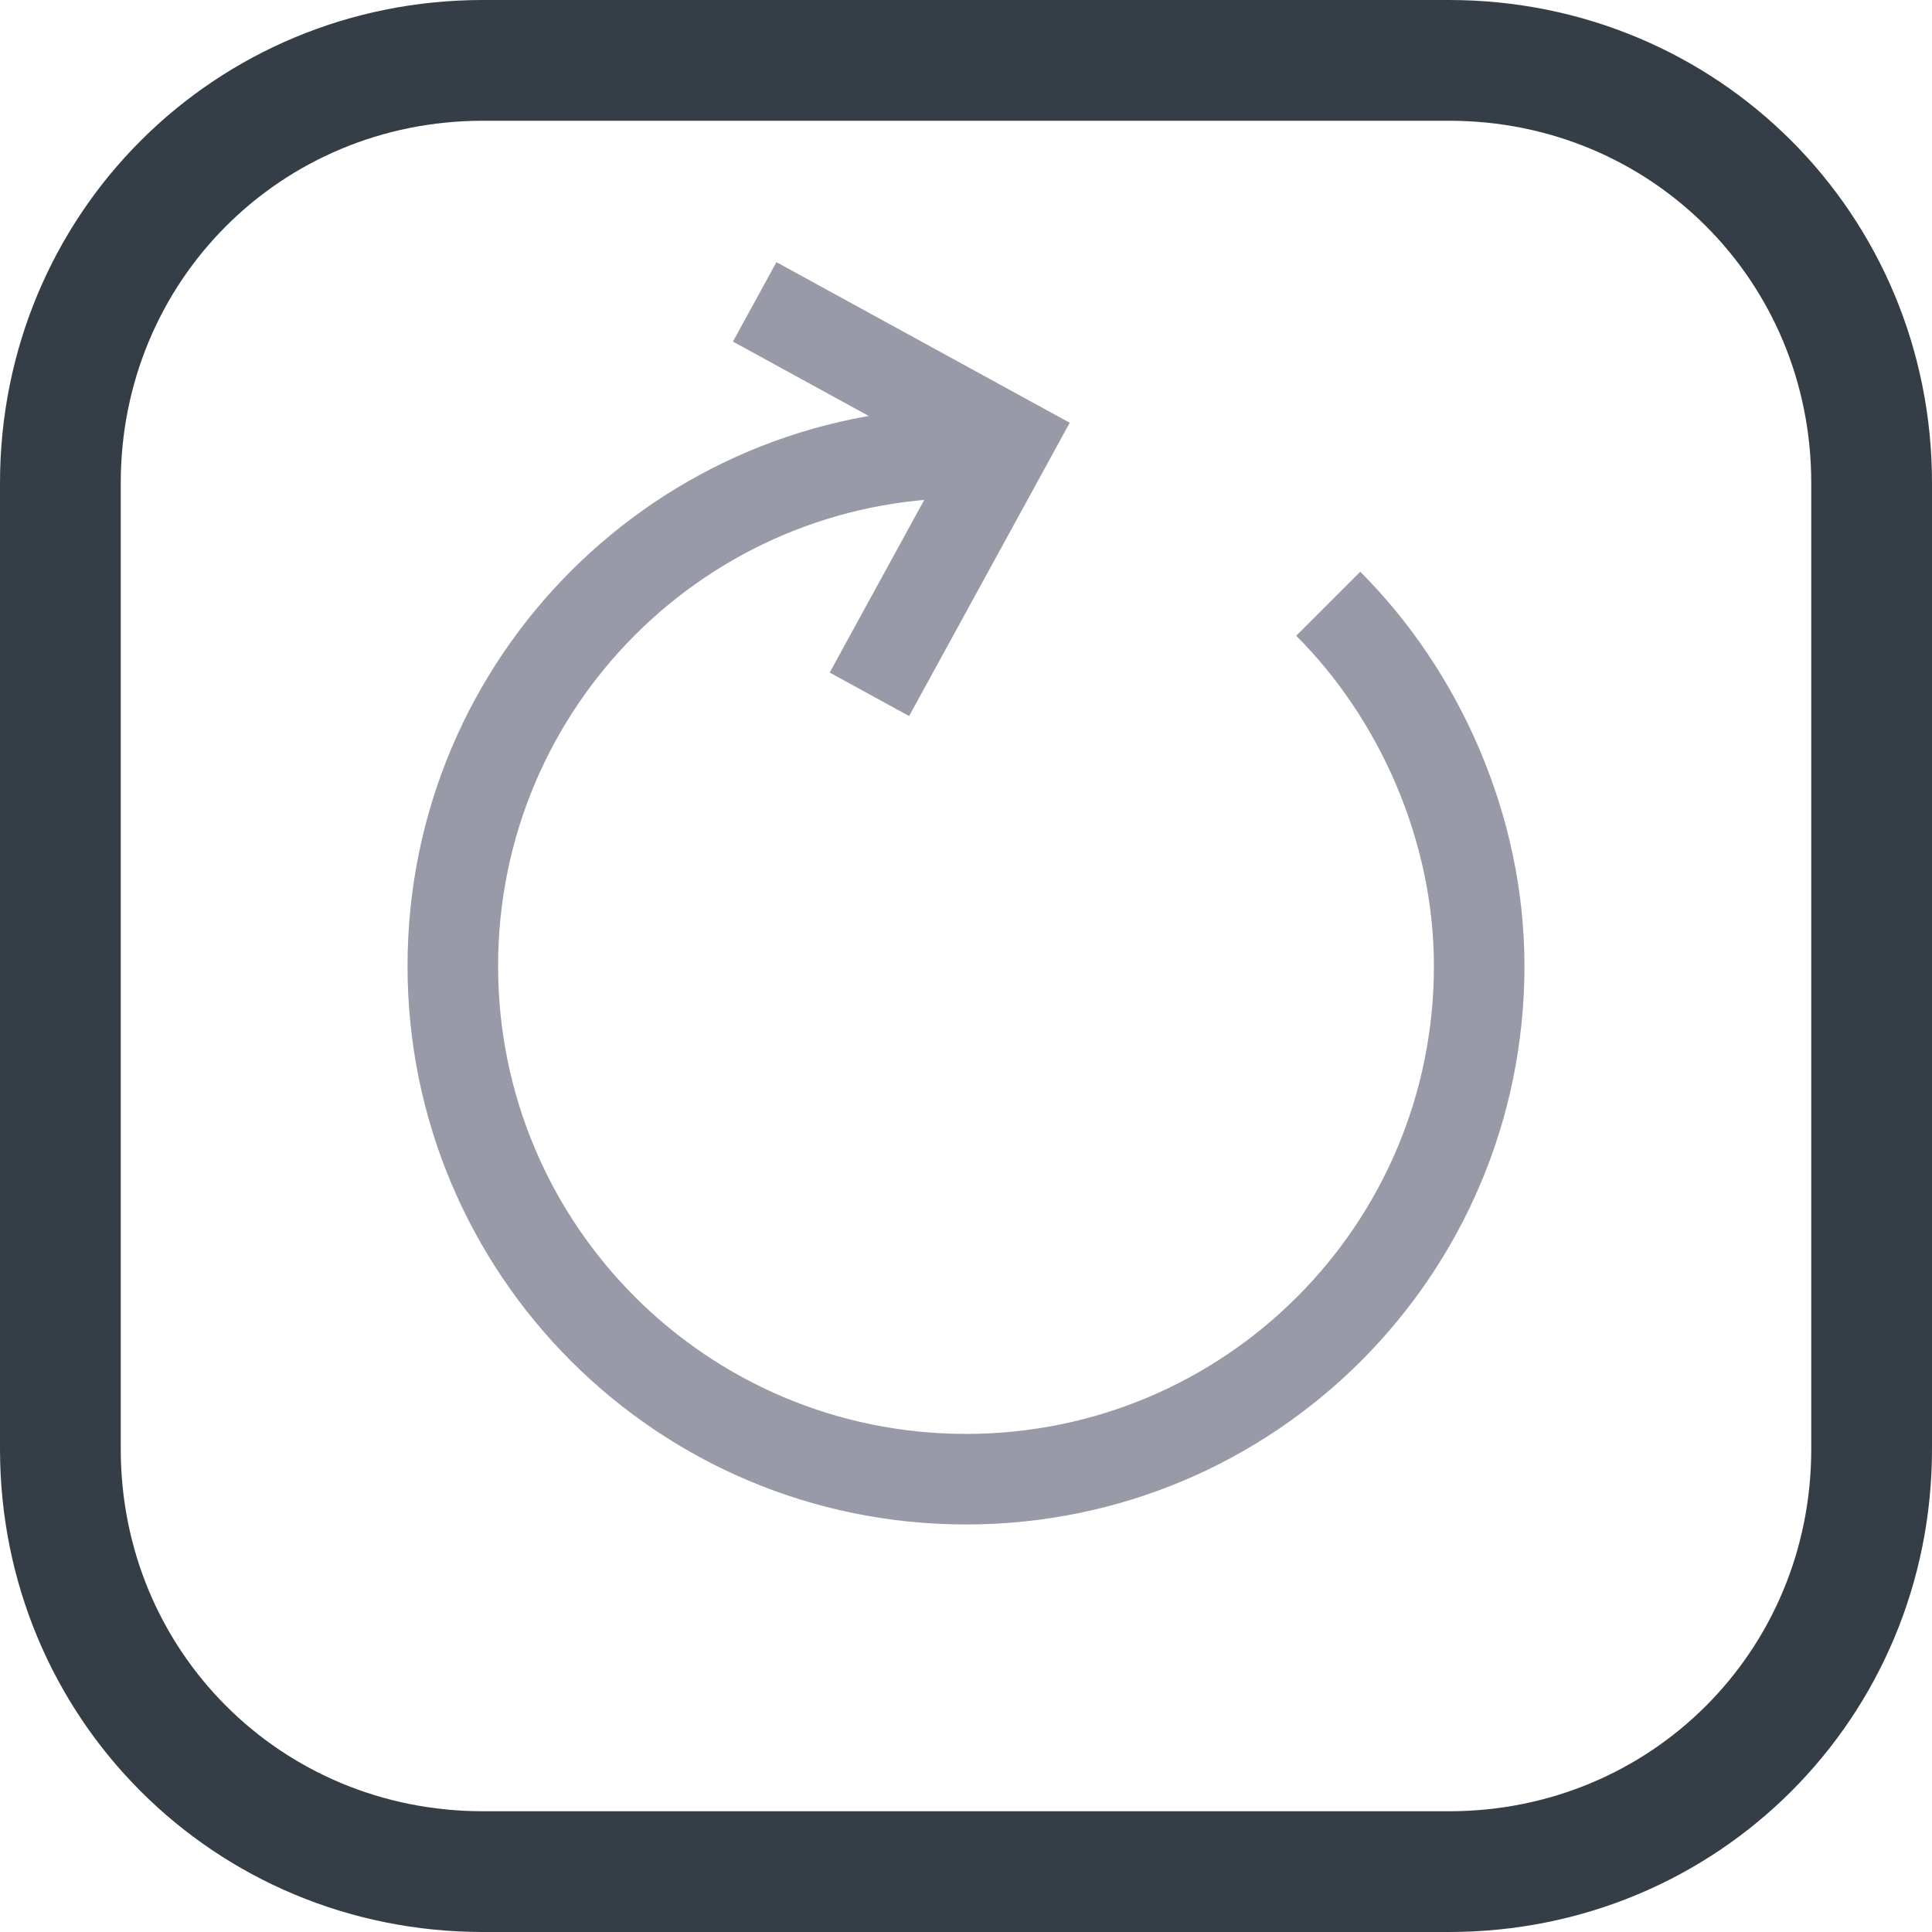
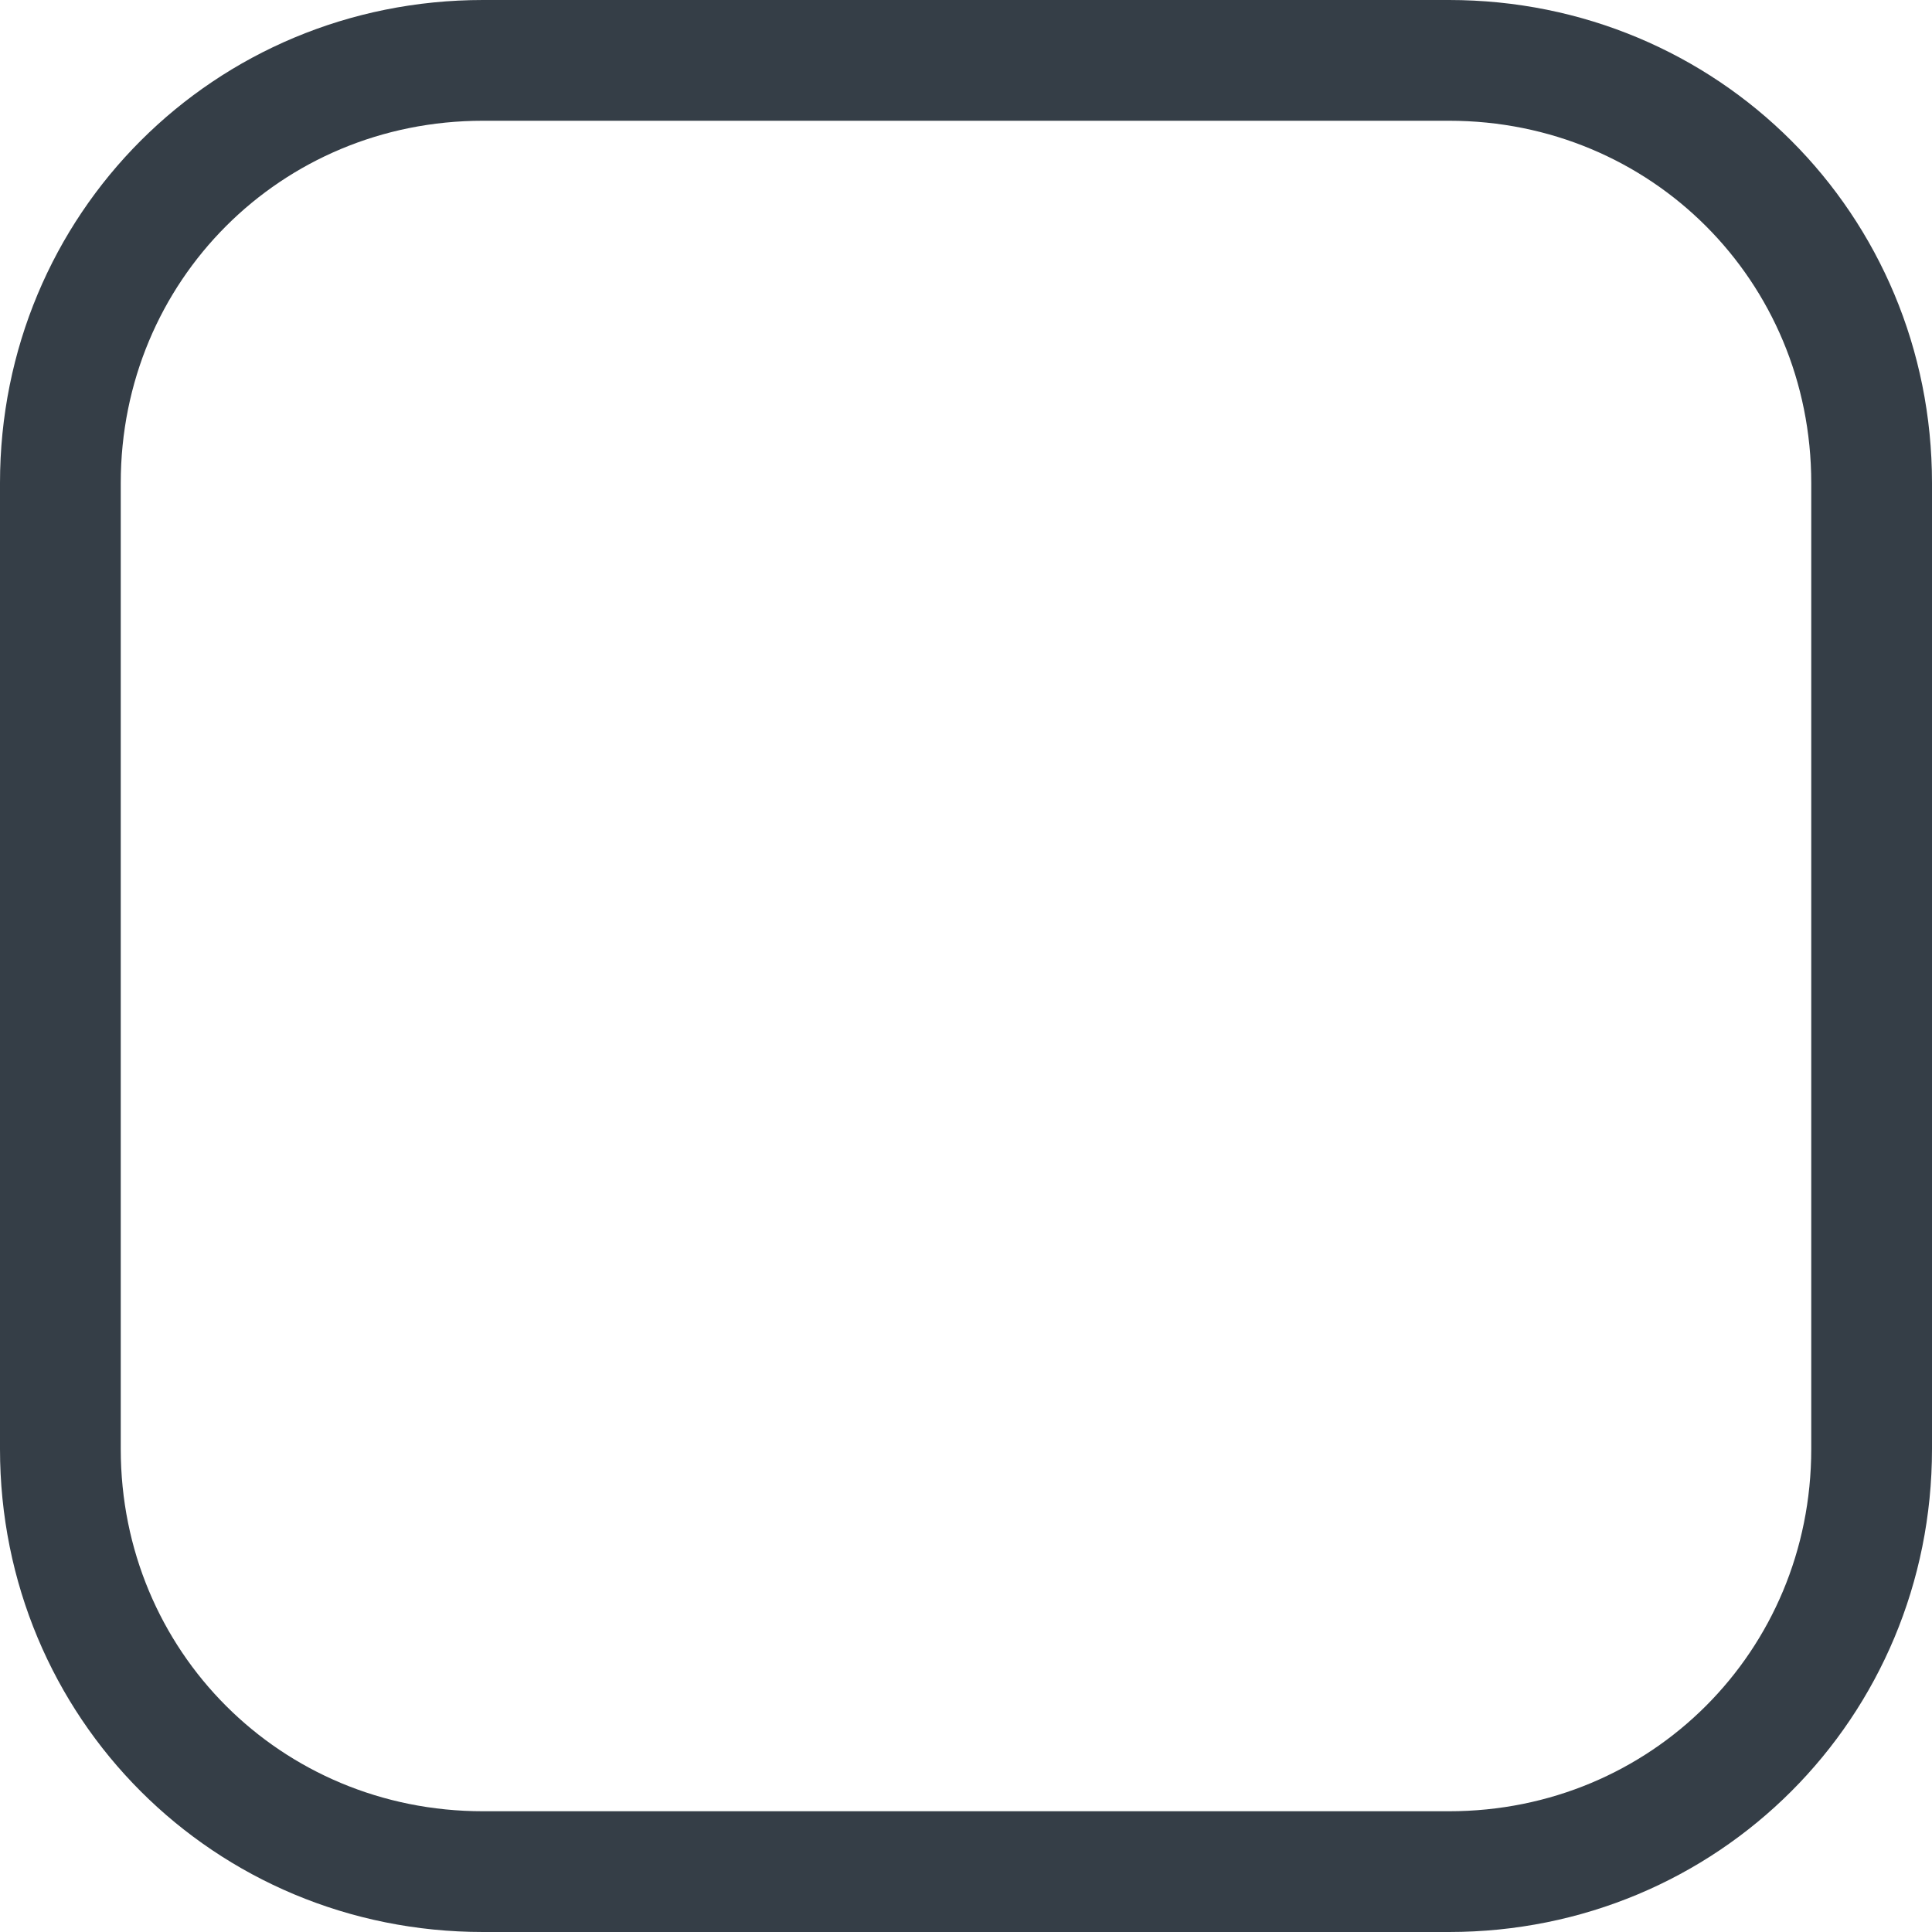
<svg xmlns="http://www.w3.org/2000/svg" version="1.1" id="Layer_1" x="0px" y="0px" viewBox="0 0 32 32" style="enable-background:new 0 0 32 32;" xml:space="preserve">
  <style type="text/css">
	.st0{fill:none;stroke:#353E47;stroke-width:2;}
	.st1{fill:none;stroke:#989AA8;stroke-width:1.5;stroke-miterlimit:10;}
</style>
  <path class="st0" d="M8,1h16c3.9,0,7,3.1,7,7v16c0,3.9-3.1,7-7,7H8c-3.9,0-7-3.1-7-7V8C1,4.1,4.1,1,8,1z" />
-   <path class="st1" d="M16,7.5c-4.7,0-8.5,3.8-8.5,8.5s3.8,8.5,8.5,8.5s8.5-3.8,8.5-8.5c0-2.3-1-4.5-2.5-6" />
-   <path class="st1" d="M12.5,5l4.2,2.3l-2.3,4.2" />
</svg>